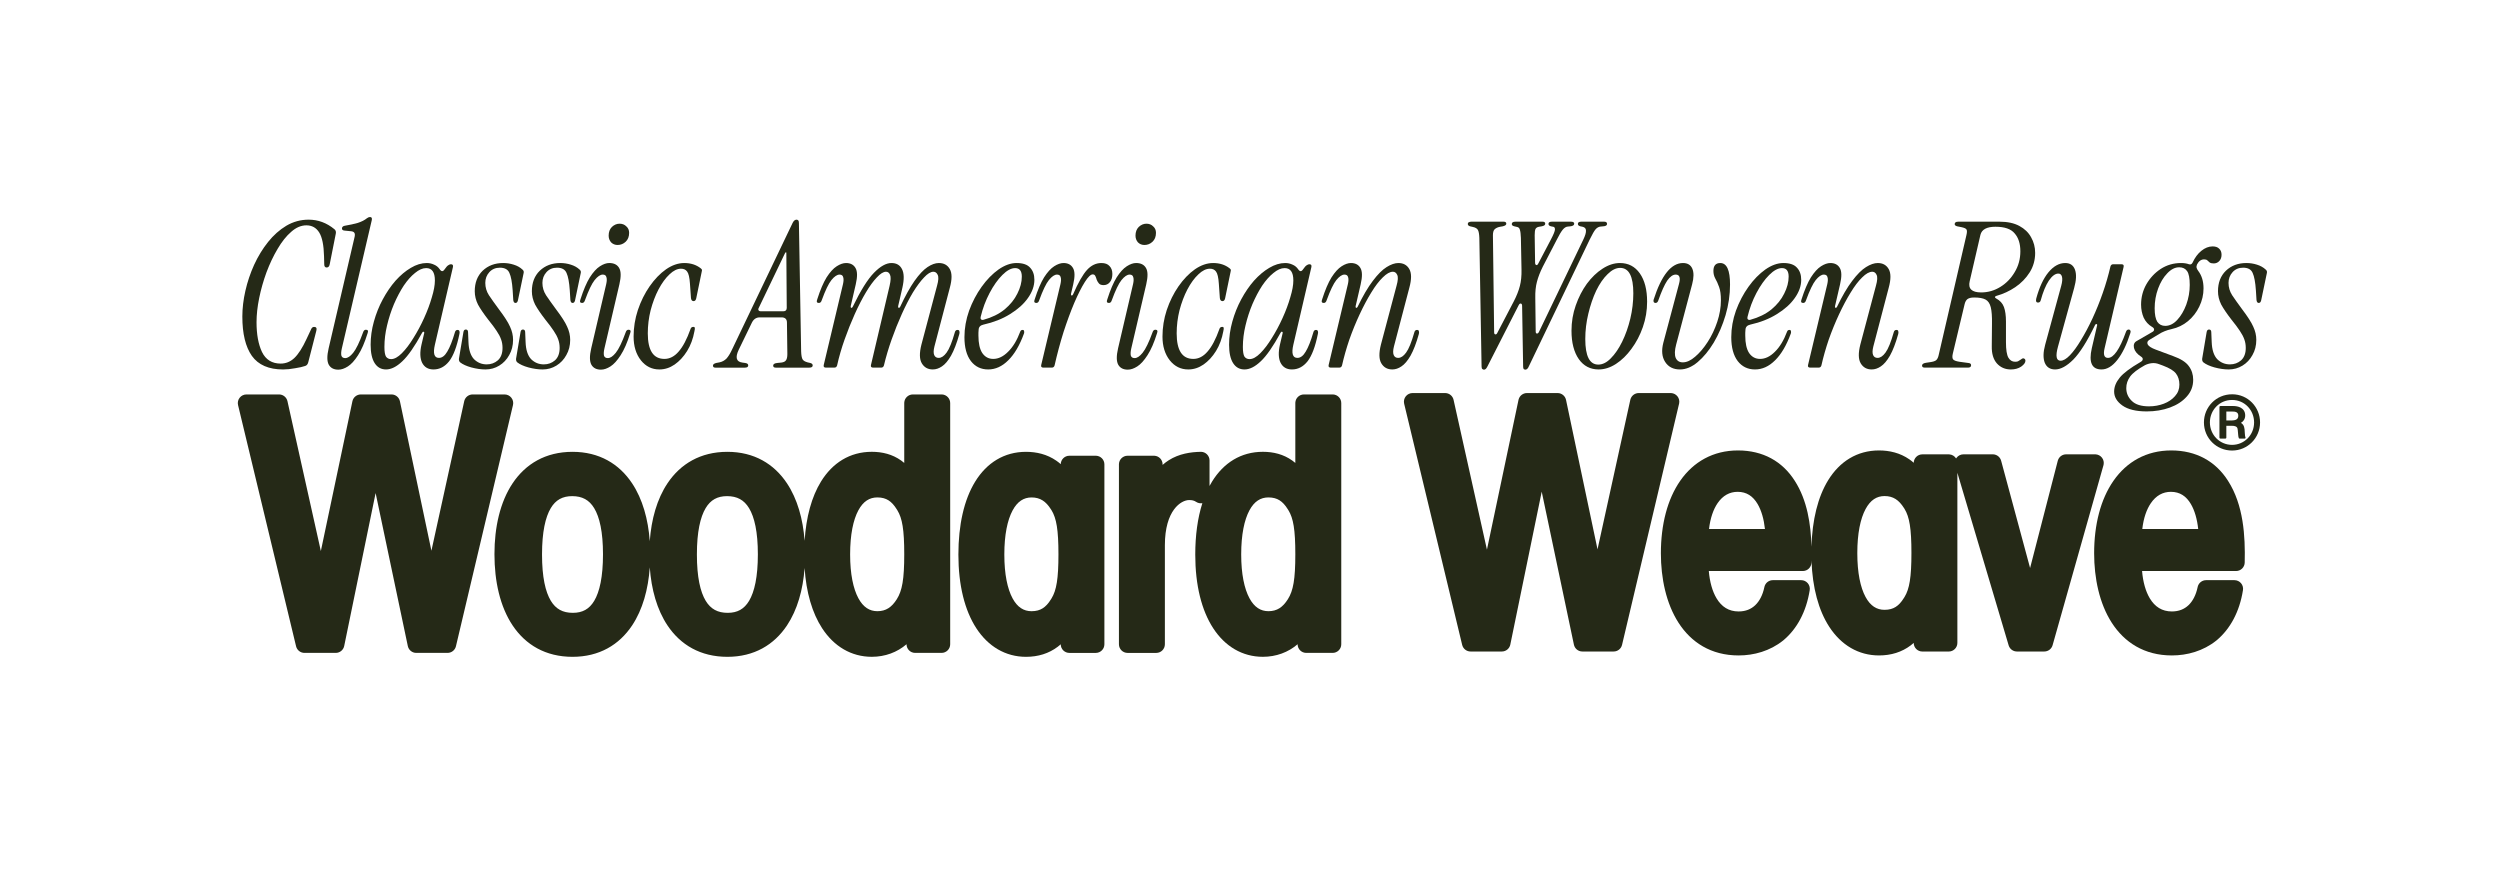
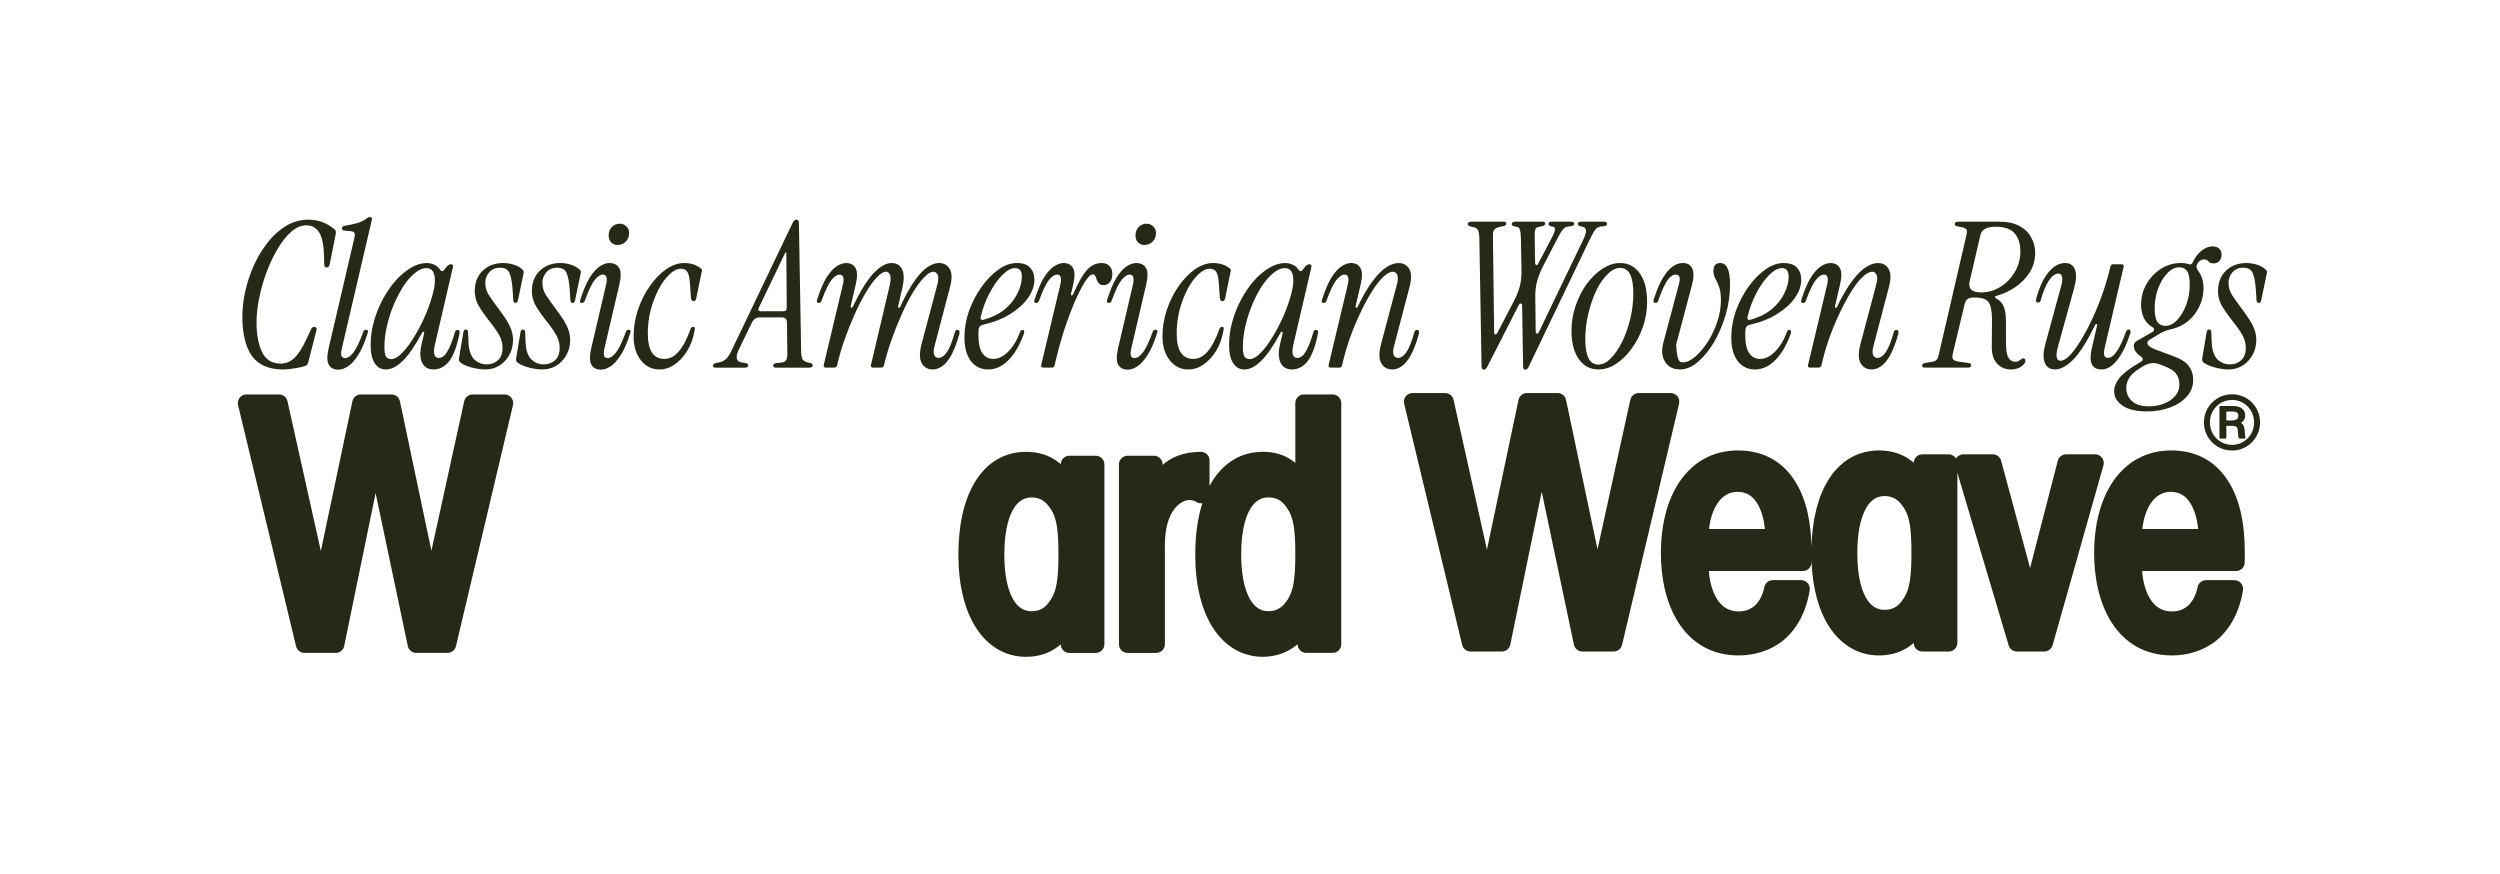
<svg xmlns="http://www.w3.org/2000/svg" fill="none" viewBox="0 0 1233 431" height="431" width="1233">
-   <path fill="#252917" d="M464.596 194.543C466.845 194.657 468.633 196.517 468.633 198.794V317.75C468.633 320.101 466.727 322.007 464.376 322.007H451.356C449.005 322.007 447.099 320.101 447.099 317.75V317.734C442.495 321.715 436.523 323.936 429.976 323.936C419.827 323.936 411.291 318.78 405.472 309.846C400.595 302.36 397.616 292.256 396.832 280.14C396.036 290.863 393.273 300.768 388.127 308.488C381.78 318.007 371.954 323.946 358.744 323.946C345.466 323.946 335.598 318.017 329.226 308.493C324.011 300.699 321.24 290.678 320.473 279.838C319.706 290.677 316.94 300.696 311.745 308.488C305.398 318.007 295.572 323.946 282.362 323.946C269.084 323.946 259.215 318.017 252.843 308.493C246.608 299.174 243.866 286.672 243.866 273.394V273.233C243.866 260.107 246.611 247.648 252.843 238.333C259.209 228.82 269.072 222.841 282.362 222.841C295.584 222.841 305.407 228.831 311.747 238.364C316.928 246.155 319.695 256.149 320.468 266.918C321.23 256.154 324.003 246.139 329.226 238.333C335.591 228.82 345.455 222.841 358.744 222.841C371.966 222.841 381.79 228.831 388.13 238.364C393.278 246.106 396.042 256.024 396.835 266.716C397.578 255.045 400.274 245.022 404.933 237.471C410.586 228.307 419.147 222.83 429.976 222.83C435.152 222.83 440.134 224.041 444.468 227.141C444.985 227.51 445.486 227.903 445.974 228.319V198.794L445.979 198.576C446.093 196.327 447.953 194.538 450.23 194.538H464.376L464.596 194.543ZM282.201 244.696C277.453 244.696 274.085 246.53 271.647 250.602C269 255.026 267.329 262.343 267.329 273.394V273.554C267.329 284.608 269.001 291.911 271.676 296.325C274.133 300.38 277.571 302.251 282.523 302.251C287.269 302.251 290.634 300.42 293.073 296.331C295.723 291.886 297.396 284.529 297.396 273.394C297.396 262.339 295.723 255.037 293.048 250.623C290.591 246.567 287.154 244.696 282.201 244.696ZM358.583 244.696C353.835 244.696 350.468 246.53 348.03 250.602C345.382 255.026 343.711 262.343 343.711 273.394V273.554C343.711 284.608 345.383 291.911 348.058 296.325C350.516 300.38 353.953 302.251 358.906 302.251C363.652 302.251 367.017 300.42 369.456 296.331C372.106 291.886 373.778 284.529 373.778 273.394C373.778 262.34 372.106 255.037 369.431 250.623C366.974 246.567 363.536 244.696 358.583 244.696ZM432.709 245.329C428.877 245.329 425.746 247.228 423.336 251.709C420.814 256.398 419.283 263.675 419.283 273.383V273.544C419.283 283.081 420.811 290.322 423.336 295.017C425.756 299.517 428.896 301.437 432.709 301.437C436.974 301.437 439.79 299.494 442.294 295.54L442.299 295.532C444.948 291.369 445.974 285.762 445.974 273.383C445.974 261.2 445.001 255.609 442.571 251.661L442.331 251.285C442.307 251.248 442.284 251.211 442.261 251.173C440.971 249.069 439.628 247.652 438.185 246.749C436.782 245.871 435.049 245.329 432.709 245.329Z" clip-rule="evenodd" fill-rule="evenodd" />
  <path fill="#252917" d="M506.03 222.841C511.187 222.841 516.435 224.042 521.024 227.242C521.761 227.757 522.472 228.317 523.156 228.922C523.211 226.62 525.094 224.769 527.41 224.769H540.43L540.65 224.775C542.899 224.889 544.687 226.748 544.687 229.026V317.761C544.687 320.112 542.781 322.018 540.43 322.018H527.41C525.062 322.017 523.158 320.116 523.154 317.769C522.685 318.185 522.202 318.584 521.703 318.962C517.302 322.3 511.99 323.946 506.03 323.946C495.881 323.946 487.346 318.79 481.526 309.856C475.789 301.049 472.678 288.62 472.678 273.554C472.678 258.954 475.443 246.468 480.987 237.481C486.641 228.317 495.202 222.841 506.03 222.841ZM508.763 245.339C504.953 245.339 501.815 247.256 499.393 251.774C496.867 256.489 495.337 263.772 495.337 273.394V273.554C495.337 283.177 496.867 290.413 499.387 295.082C501.797 299.545 504.929 301.447 508.763 301.448C511.103 301.448 512.836 300.906 514.24 300.027C515.682 299.124 517.026 297.708 518.316 295.603L518.625 295.115C521.054 291.16 522.028 285.427 522.028 273.394C522.028 261.36 521.054 255.627 518.625 251.672L518.386 251.295L518.348 251.236C515.844 247.282 513.028 245.339 508.763 245.339Z" clip-rule="evenodd" fill-rule="evenodd" />
  <path fill="#252917" d="M657.475 194.543C659.724 194.657 661.512 196.517 661.512 198.794V317.75C661.512 320.101 659.606 322.007 657.256 322.007H644.235C641.884 322.007 639.978 320.101 639.978 317.75V317.734C635.374 321.715 629.402 323.936 622.855 323.936C612.706 323.936 604.17 318.78 598.351 309.846C592.614 301.039 589.503 288.609 589.503 273.544C589.503 264.069 590.669 255.484 593.002 248.168C591.946 248.349 590.842 248.13 589.923 247.517C588.916 246.846 587.9 246.625 586.498 246.625C582.503 246.625 574.519 251.65 574.519 268.892V317.76C574.518 320.111 572.612 322.017 570.261 322.017H556.115C553.765 322.016 551.859 320.111 551.859 317.76V229.026L551.864 228.806C551.978 226.558 553.838 224.77 556.115 224.769H569.136L569.355 224.775C571.604 224.889 573.392 226.748 573.393 229.026C573.393 229.115 573.392 229.203 573.392 229.291C574.351 228.434 575.361 227.67 576.42 226.999C581.542 223.748 587.267 222.927 592.21 222.841L592.423 222.842C593.488 222.877 594.504 223.31 595.268 224.06C596.082 224.861 596.542 225.955 596.542 227.096V239.681C596.947 238.923 597.371 238.186 597.812 237.471C603.465 228.307 612.026 222.83 622.855 222.83C628.031 222.83 633.013 224.041 637.347 227.141C637.864 227.51 638.366 227.903 638.853 228.319V198.794L638.858 198.576C638.972 196.327 640.832 194.538 643.109 194.538H657.256L657.475 194.543ZM625.588 245.329C621.756 245.329 618.625 247.228 616.215 251.709C613.693 256.398 612.162 263.675 612.162 273.383V273.544C612.162 283.081 613.69 290.322 616.215 295.017C618.636 299.517 621.775 301.437 625.588 301.437C629.853 301.437 632.669 299.494 635.173 295.54L635.178 295.532C637.827 291.369 638.853 285.762 638.853 273.383C638.853 261.2 637.881 255.609 635.451 251.661L635.211 251.285C635.187 251.248 635.163 251.211 635.141 251.173C633.851 249.069 632.507 247.652 631.065 246.749C629.661 245.87 627.928 245.329 625.588 245.329Z" clip-rule="evenodd" fill-rule="evenodd" />
  <path fill="#252917" d="M926.721 222.158C931.878 222.158 937.125 223.36 941.714 226.56C942.451 227.074 943.163 227.635 943.846 228.24C943.902 225.937 945.784 224.087 948.1 224.087H961.121L961.34 224.093C962.782 224.166 964.033 224.957 964.747 226.115C964.815 226.003 964.888 225.893 964.967 225.787C965.771 224.711 967.035 224.077 968.379 224.077H982.846L983.025 224.08C984.873 224.157 986.47 225.424 986.956 227.223L1001.24 280.141L1014.89 227.269L1014.94 227.094C1015.48 225.309 1017.13 224.077 1019.01 224.077H1033.32L1033.57 224.083C1034.81 224.156 1035.96 224.768 1036.72 225.765C1037.47 226.762 1037.75 228.036 1037.48 229.249L1037.42 229.491L1012.34 318.225C1011.82 320.058 1010.15 321.324 1008.24 321.324H994.741C992.917 321.324 991.302 320.162 990.715 318.448L990.661 318.28L965.378 233.182V317.079C965.378 319.429 963.472 321.335 961.121 321.335H948.1C945.753 321.335 943.848 319.433 943.844 317.087C943.375 317.502 942.893 317.902 942.394 318.28C937.993 321.618 932.681 323.264 926.721 323.264C916.572 323.263 908.036 318.108 902.216 309.174C896.937 301.069 893.884 289.897 893.43 276.425C893.423 276.778 893.415 277.128 893.407 277.478C893.35 279.787 891.461 281.629 889.152 281.629H842.785C843.235 287.016 844.551 291.692 846.622 295.13C849.106 299.253 852.604 301.569 857.484 301.569C860.951 301.569 863.628 300.421 865.654 298.51C867.734 296.547 869.363 293.546 870.194 289.532L870.236 289.348C870.712 287.468 872.407 286.138 874.362 286.137H888.348C889.593 286.137 890.776 286.683 891.585 287.63C892.393 288.577 892.747 289.831 892.551 291.061C890.833 301.887 886.172 310.179 879.794 315.599L879.49 315.855L879.433 315.901C872.923 321.109 865.023 323.264 857.484 323.264C843.849 323.263 834.036 316.787 827.82 307.099C821.732 297.612 819.148 285.191 819.148 272.871C819.148 258.797 822.322 246.245 828.714 237.081C835.21 227.768 844.92 222.159 857.161 222.158C869.502 222.158 879.071 227.526 885.178 237.136C891.352 246.757 893.128 258.564 893.416 269.639C893.798 256.428 896.547 245.115 901.677 236.798C907.331 227.634 915.893 222.158 926.721 222.158ZM929.453 244.657C925.643 244.657 922.505 246.574 920.084 251.091C917.557 255.806 916.027 263.089 916.027 272.711V272.871C916.027 282.495 917.557 289.731 920.078 294.4C922.487 298.862 925.619 300.765 929.453 300.765C931.794 300.765 933.527 300.224 934.931 299.345C936.373 298.442 937.716 297.025 939.006 294.921L939.316 294.432C941.745 290.478 942.718 284.745 942.718 272.711C942.718 260.677 941.745 254.944 939.316 250.99L939.077 250.612C939.064 250.593 939.051 250.573 939.039 250.554C936.534 246.6 933.718 244.657 929.453 244.657ZM857.001 242.567C853.032 242.567 849.691 244.418 847.145 248.118C845.051 251.162 843.509 255.481 842.894 260.899H870.471C869.948 256.03 868.727 251.762 866.857 248.59C864.562 244.696 861.415 242.567 857.001 242.567Z" clip-rule="evenodd" fill-rule="evenodd" />
  <path fill="#252917" d="M1070.84 222.158C1083.19 222.158 1092.75 227.526 1098.86 237.136C1106.52 249.075 1107.41 264.381 1107.09 277.478C1107.03 279.787 1105.14 281.629 1102.83 281.629H1056.47C1056.92 287.016 1058.23 291.692 1060.3 295.13C1062.79 299.253 1066.29 301.569 1071.17 301.569C1074.63 301.569 1077.31 300.421 1079.34 298.51C1081.42 296.547 1083.05 293.546 1083.88 289.532L1083.92 289.348C1084.4 287.468 1086.09 286.138 1088.04 286.137H1102.03C1103.28 286.137 1104.46 286.683 1105.27 287.63C1106.08 288.577 1106.43 289.831 1106.23 291.061C1104.52 301.887 1099.85 310.179 1093.48 315.599L1093.17 315.855L1093.12 315.901C1086.61 321.109 1078.71 323.264 1071.17 323.264C1057.53 323.263 1047.72 316.787 1041.5 307.099C1035.41 297.612 1032.83 285.191 1032.83 272.871C1032.83 258.797 1036 246.245 1042.4 237.081C1048.89 227.768 1058.6 222.158 1070.84 222.158ZM1070.68 242.567C1066.71 242.567 1063.37 244.418 1060.83 248.118C1058.73 251.162 1057.19 255.481 1056.58 260.899H1084.15C1083.63 256.03 1082.41 251.762 1080.54 248.59C1078.25 244.696 1075.1 242.567 1070.68 242.567Z" clip-rule="evenodd" fill-rule="evenodd" />
  <path fill="#252917" d="M137.808 194.542C139.722 194.625 141.356 195.983 141.776 197.868L158.242 271.775L173.805 197.917L173.848 197.734C174.329 195.861 176.021 194.538 177.97 194.538H193.081L193.269 194.542C195.201 194.627 196.843 196.009 197.245 197.917L212.776 271.621L228.95 197.883L228.994 197.701C229.487 195.844 231.171 194.538 233.108 194.538H248.861C250.162 194.538 251.392 195.133 252.199 196.154C253.007 197.174 253.303 198.508 253.004 199.774L224.873 318.73C224.418 320.65 222.704 322.007 220.73 322.007H205.298C203.285 322.007 201.548 320.597 201.133 318.627L185.254 243.174L169.761 318.606C169.355 320.586 167.613 322.007 165.592 322.007H150.16C148.193 322.007 146.482 320.658 146.022 318.746L117.408 199.79C117.103 198.522 117.396 197.184 118.203 196.16C119.01 195.136 120.243 194.538 121.547 194.538H137.622L137.808 194.542Z" />
  <path fill="#252917" d="M712.928 193.86C714.843 193.943 716.477 195.301 716.897 197.186L733.362 271.092L748.925 197.234L748.968 197.052C749.449 195.179 751.141 193.856 753.091 193.855H768.201L768.389 193.86C770.321 193.944 771.964 195.327 772.366 197.234L787.896 270.939L804.07 197.2L804.114 197.018C804.607 195.161 806.292 193.856 808.228 193.855H823.982L824.224 193.862C825.435 193.931 826.563 194.515 827.32 195.471C828.077 196.428 828.385 197.66 828.174 198.853L828.124 199.091L799.993 318.047C799.539 319.968 797.824 321.324 795.85 321.324H780.419C778.406 321.324 776.668 319.914 776.253 317.945L760.375 242.492L744.882 317.924C744.476 319.903 742.733 321.324 740.713 321.324H725.281C723.314 321.324 721.603 319.976 721.142 318.063L692.528 199.108C692.223 197.84 692.516 196.502 693.323 195.477C694.13 194.453 695.363 193.856 696.667 193.855H712.742L712.928 193.86Z" />
  <path fill="#252917" d="M1101.45 200.25C1102.5 200.25 1103.95 200.42 1105.14 201.08C1106.37 201.757 1107.33 202.948 1107.33 204.894C1107.33 205.737 1107.12 206.546 1106.64 207.257C1106.3 207.756 1105.84 208.192 1105.23 208.556C1105.66 208.807 1106.02 209.125 1106.3 209.534C1106.69 210.103 1106.91 210.812 1107.01 211.677L1107.04 212.057L1107.04 212.061L1107.15 213.767C1107.24 215.063 1107.28 215.274 1107.47 215.708C1107.52 215.842 1107.51 215.997 1107.43 216.118C1107.35 216.239 1107.21 216.312 1107.07 216.312H1104.58C1104.44 216.312 1104.3 216.244 1104.22 216.133L1104.19 216.083C1104.1 215.905 1104.04 215.665 1103.99 215.427C1103.95 215.177 1103.91 214.88 1103.88 214.558C1103.81 213.922 1103.75 213.127 1103.69 212.373L1103.66 212.105C1103.61 211.515 1103.51 211.056 1103.2 210.712C1102.86 210.332 1102.16 209.996 1100.61 209.996H1098.03V215.877C1098.03 216.117 1097.83 216.312 1097.59 216.312H1095.07C1094.83 216.312 1094.63 216.117 1094.63 215.877V200.685C1094.63 200.445 1094.83 200.25 1095.07 200.25H1101.45ZM1098.03 207.372H1100.73C1101.23 207.335 1102.03 207.324 1102.73 207.022C1103.07 206.875 1103.36 206.665 1103.57 206.364C1103.78 206.066 1103.93 205.644 1103.93 205.035C1103.93 204.484 1103.8 204.107 1103.62 203.84C1103.44 203.573 1103.18 203.385 1102.88 203.254C1102.26 202.985 1101.52 202.979 1101.03 202.979H1098.03V207.372Z" clip-rule="evenodd" fill-rule="evenodd" />
  <path fill="#252917" d="M1100.93 194.461C1108.65 194.461 1114.66 200.769 1114.66 208.333C1114.66 216.082 1108.46 222.206 1100.86 222.206C1093.14 222.206 1086.98 216.083 1086.98 208.333C1086.98 200.839 1092.92 194.461 1100.89 194.461H1100.93ZM1100.82 197.26C1094.62 197.26 1089.92 202.28 1089.92 208.333C1089.92 214.518 1094.79 219.407 1100.86 219.407C1106.86 219.407 1111.72 214.589 1111.72 208.333C1111.72 202.312 1107.09 197.26 1100.86 197.26H1100.82Z" clip-rule="evenodd" fill-rule="evenodd" />
  <path fill="#252917" d="M1099.21 182.213C1097.01 182.213 1094.68 181.88 1092.21 181.214C1089.81 180.547 1087.98 179.714 1086.71 178.714C1086.25 178.314 1086.05 177.714 1086.11 176.914L1088.31 163.817C1088.45 162.951 1088.85 162.518 1089.51 162.518C1090.25 162.518 1090.61 162.984 1090.61 163.917L1090.81 168.716C1090.95 172.515 1091.85 175.315 1093.51 177.114C1095.24 178.847 1097.34 179.714 1099.81 179.714C1101.94 179.714 1103.78 179.047 1105.31 177.714C1106.84 176.315 1107.61 174.282 1107.61 171.616C1107.61 170.083 1107.38 168.683 1106.91 167.417C1106.44 166.083 1105.71 164.684 1104.71 163.217C1103.71 161.684 1102.34 159.851 1100.61 157.719C1098.34 154.786 1096.64 152.286 1095.51 150.22C1094.44 148.087 1093.91 145.888 1093.91 143.622C1093.91 139.423 1095.21 136.057 1097.81 133.524C1100.48 130.991 1103.84 129.725 1107.91 129.725C1109.71 129.725 1111.44 129.991 1113.11 130.524C1114.84 131.058 1116.27 131.857 1117.41 132.924C1118.01 133.39 1118.21 133.99 1118.01 134.724L1115.21 148.121C1115.01 148.987 1114.61 149.42 1114.01 149.42C1113.41 149.42 1113.04 148.954 1112.91 148.021L1112.61 143.222C1112.34 139.223 1111.81 136.357 1111.01 134.624C1110.27 132.891 1108.71 132.024 1106.31 132.024C1104.18 132.024 1102.44 132.757 1101.11 134.224C1099.78 135.69 1099.11 137.456 1099.11 139.523C1099.11 141.722 1099.71 143.755 1100.91 145.621C1102.11 147.421 1103.74 149.72 1105.81 152.52C1108.54 156.119 1110.37 158.985 1111.31 161.118C1112.31 163.251 1112.81 165.417 1112.81 167.616C1112.81 170.416 1112.17 172.915 1110.91 175.115C1109.71 177.314 1108.08 179.047 1106.01 180.314C1103.94 181.58 1101.68 182.213 1099.21 182.213Z" />
  <path fill="#252917" d="M1058.78 202.91C1053.52 202.91 1049.52 201.943 1046.78 200.011C1044.05 198.078 1042.69 195.778 1042.69 193.112C1042.69 190.779 1043.62 188.48 1045.48 186.213C1047.28 184.014 1050.65 181.481 1055.58 178.615C1056.32 178.215 1056.72 177.782 1056.78 177.315C1056.92 176.782 1056.62 176.282 1055.88 175.816C1054.02 174.616 1052.88 173.216 1052.48 171.617C1052.15 170.017 1052.58 168.884 1053.78 168.217L1061.38 163.818C1062.05 163.485 1062.38 163.085 1062.38 162.619C1062.45 162.085 1062.11 161.619 1061.38 161.219C1059.58 160.152 1058.22 158.653 1057.28 156.72C1056.42 154.72 1055.98 152.554 1055.98 150.221C1055.98 146.622 1056.85 143.289 1058.58 140.223C1060.38 137.091 1062.75 134.558 1065.68 132.625C1068.68 130.692 1072.01 129.726 1075.68 129.726C1077.21 129.726 1078.51 129.926 1079.58 130.325C1080.38 130.592 1080.98 130.325 1081.38 129.526C1082.51 127.059 1083.94 125.127 1085.68 123.727C1087.48 122.261 1089.34 121.527 1091.28 121.527C1092.67 121.527 1093.74 121.894 1094.47 122.627C1095.27 123.36 1095.67 124.36 1095.67 125.626C1095.67 126.893 1095.31 127.926 1094.57 128.726C1093.84 129.526 1092.91 129.926 1091.78 129.926C1090.91 129.926 1090.24 129.759 1089.78 129.426C1089.38 129.092 1089.01 128.759 1088.68 128.426C1088.34 128.093 1087.81 127.926 1087.08 127.926C1085.61 127.926 1084.44 128.759 1083.58 130.425C1083.31 131.025 1083.24 131.592 1083.38 132.125C1083.51 132.592 1083.78 133.092 1084.18 133.625C1085.91 135.891 1086.78 138.757 1086.78 142.223C1086.78 145.356 1086.08 148.355 1084.68 151.221C1083.34 154.02 1081.48 156.42 1079.08 158.419C1076.74 160.352 1074.05 161.652 1070.98 162.319C1069.78 162.585 1068.68 162.918 1067.68 163.318C1066.75 163.652 1065.55 164.285 1064.08 165.218L1060.08 167.617C1059.08 168.217 1058.82 168.984 1059.28 169.917C1059.75 170.783 1061.05 171.617 1063.18 172.416L1071.78 175.616C1075.51 176.949 1078.08 178.582 1079.48 180.515C1080.94 182.448 1081.68 184.714 1081.68 187.313C1081.68 190.513 1080.61 193.279 1078.48 195.611C1076.41 197.944 1073.65 199.744 1070.18 201.01C1066.71 202.277 1062.91 202.91 1058.78 202.91ZM1062.68 152.021C1062.68 155.087 1063.11 157.32 1063.98 158.719C1064.91 160.052 1066.21 160.719 1067.88 160.719C1070.01 160.719 1071.98 159.752 1073.78 157.82C1075.65 155.82 1077.14 153.287 1078.28 150.221C1079.41 147.089 1079.98 143.856 1079.98 140.523C1079.98 137.191 1079.54 134.924 1078.68 133.725C1077.81 132.458 1076.51 131.825 1074.78 131.825C1072.71 131.825 1070.75 132.825 1068.88 134.824C1067.01 136.757 1065.51 139.257 1064.38 142.323C1063.25 145.389 1062.68 148.622 1062.68 152.021ZM1059.88 200.41C1062.48 200.41 1064.91 199.977 1067.18 199.111C1069.45 198.244 1071.28 197.011 1072.68 195.411C1074.15 193.812 1074.88 191.912 1074.88 189.713C1074.88 187.513 1074.31 185.68 1073.18 184.214C1072.11 182.814 1069.98 181.514 1066.78 180.315L1064.88 179.615C1063.68 179.148 1062.48 178.982 1061.28 179.115C1060.08 179.248 1058.95 179.582 1057.88 180.115C1054.28 182.114 1051.85 183.981 1050.58 185.714C1049.32 187.447 1048.68 189.346 1048.68 191.412C1048.68 193.878 1049.58 195.978 1051.38 197.711C1053.18 199.511 1056.02 200.41 1059.88 200.41Z" />
  <path fill="#252917" d="M1013.58 182.213C1011.11 182.213 1009.41 181.114 1008.48 178.914C1007.61 176.648 1007.68 173.682 1008.68 170.016L1016.58 141.022C1017.11 139.089 1017.24 137.59 1016.98 136.523C1016.71 135.457 1016.11 134.923 1015.18 134.923C1013.65 134.923 1012.08 136.09 1010.48 138.423C1008.95 140.756 1007.61 143.988 1006.48 148.121C1006.28 148.854 1005.85 149.22 1005.18 149.22C1004.25 149.22 1003.95 148.554 1004.28 147.221C1005.81 141.622 1007.81 137.323 1010.28 134.324C1012.81 131.258 1015.58 129.725 1018.58 129.725C1020.98 129.725 1022.58 130.824 1023.38 133.024C1024.18 135.223 1024.04 138.223 1022.98 142.022L1014.98 171.016C1013.71 175.615 1014.15 177.914 1016.28 177.914C1017.61 177.914 1019.14 177.014 1020.88 175.215C1022.61 173.415 1024.41 170.949 1026.28 167.816C1028.21 164.684 1030.11 161.118 1031.98 157.119C1033.84 153.12 1035.54 148.92 1037.07 144.521C1038.61 140.122 1039.87 135.757 1040.87 131.424C1041.07 130.691 1041.54 130.324 1042.27 130.324H1046.27C1047.21 130.324 1047.57 130.758 1047.37 131.624L1037.97 171.816C1037.24 174.948 1037.81 176.515 1039.67 176.515C1042.47 176.515 1045.41 172.282 1048.47 163.817C1048.74 162.951 1049.2 162.518 1049.87 162.518C1050.27 162.518 1050.54 162.684 1050.67 163.017C1050.87 163.351 1050.87 163.784 1050.67 164.317C1048.87 169.983 1046.74 174.382 1044.27 177.514C1041.81 180.647 1039.21 182.213 1036.47 182.213C1031.68 182.213 1030.08 178.714 1031.68 171.716L1034.27 160.618C1034.41 160.151 1034.31 159.885 1033.97 159.818C1033.71 159.752 1033.47 159.918 1033.27 160.318C1029.41 168.316 1025.84 173.982 1022.58 177.314C1019.31 180.58 1016.31 182.213 1013.58 182.213Z" />
  <path fill="#252917" d="M991.742 182.216C988.942 182.216 986.643 181.217 984.843 179.217C983.11 177.217 982.277 174.418 982.344 170.819L982.444 159.721C982.51 156.122 982.31 153.389 981.844 151.523C981.377 149.657 980.511 148.39 979.244 147.724C977.978 147.057 976.112 146.724 973.646 146.724C972.179 146.724 971.08 146.991 970.346 147.524C969.68 148.057 969.213 148.89 968.947 150.023L963.148 174.318C962.815 175.718 962.848 176.684 963.248 177.217C963.648 177.751 964.681 178.151 966.347 178.417L970.746 179.017C971.679 179.084 972.146 179.45 972.146 180.117C972.146 180.917 971.613 181.317 970.546 181.317H949.351C948.418 181.317 947.951 180.983 947.951 180.317C947.951 179.584 948.618 179.117 949.951 178.917L951.95 178.617C953.417 178.417 954.417 178.084 954.95 177.617C955.55 177.084 955.983 176.118 956.249 174.718L969.846 115.931C970.18 114.531 970.18 113.598 969.846 113.131C969.513 112.665 968.68 112.298 967.347 112.031L965.347 111.632C964.481 111.432 964.048 111.065 964.048 110.532C964.048 109.732 964.648 109.332 965.847 109.332H986.143C990.076 109.332 993.341 110.032 995.941 111.432C998.54 112.831 1000.47 114.698 1001.74 117.03C1003.07 119.363 1003.74 121.929 1003.74 124.729C1003.74 128.261 1002.84 131.461 1001.04 134.327C999.24 137.193 996.874 139.626 993.941 141.625C991.075 143.558 987.976 144.991 984.643 145.924C984.243 145.991 984.01 146.191 983.943 146.524C983.943 146.791 984.143 147.024 984.543 147.224C986.41 148.224 987.676 149.623 988.343 151.423C989.009 153.223 989.342 155.622 989.342 158.621V168.819C989.342 172.485 989.742 175.018 990.542 176.418C991.342 177.751 992.442 178.417 993.841 178.417C994.375 178.417 994.841 178.351 995.241 178.217C995.641 178.017 996.174 177.684 996.841 177.217C997.374 176.751 997.84 176.618 998.24 176.818C998.707 177.018 998.94 177.384 998.94 177.917C998.94 178.85 998.24 179.817 996.841 180.817C995.441 181.75 993.741 182.216 991.742 182.216ZM977.145 144.225C980.478 144.225 983.61 143.325 986.543 141.525C989.476 139.726 991.842 137.293 993.641 134.227C995.508 131.161 996.441 127.728 996.441 123.929C996.441 120.196 995.508 117.264 993.641 115.131C991.842 112.931 988.676 111.831 984.143 111.831C979.878 111.831 977.412 113.165 976.745 115.831L971.446 138.726C970.58 142.392 972.479 144.225 977.145 144.225Z" />
  <path fill="#252917" d="M891.724 180.014L901.222 140.122C901.555 138.656 901.588 137.523 901.322 136.723C901.122 135.857 900.522 135.423 899.522 135.423C898.322 135.423 896.989 136.323 895.523 138.123C894.123 139.856 892.524 143.188 890.724 148.121C890.457 148.987 889.991 149.42 889.324 149.42C888.325 149.42 888.058 148.821 888.524 147.621C889.991 143.022 891.524 139.423 893.123 136.823C894.79 134.224 896.456 132.391 898.122 131.324C899.789 130.258 901.322 129.725 902.721 129.725C904.921 129.725 906.487 130.558 907.42 132.224C908.354 133.824 908.387 136.49 907.52 140.222L905.021 151.02C904.954 151.487 905.054 151.753 905.321 151.82C905.587 151.887 905.821 151.72 906.021 151.32C908.62 145.921 911.12 141.655 913.519 138.523C915.919 135.323 918.185 133.057 920.318 131.724C922.451 130.391 924.383 129.725 926.116 129.725C928.583 129.725 930.382 130.724 931.515 132.724C932.648 134.724 932.648 137.79 931.515 141.922L923.917 170.916C923.45 172.782 923.417 174.182 923.817 175.115C924.217 176.048 924.95 176.515 926.016 176.515C927.349 176.515 928.649 175.648 929.916 173.915C931.249 172.116 932.615 168.75 934.015 163.817C934.215 163.084 934.648 162.718 935.314 162.718C935.848 162.718 936.148 162.917 936.214 163.317C936.347 163.717 936.347 164.184 936.214 164.717C934.948 169.249 933.581 172.815 932.115 175.415C930.649 177.948 929.149 179.714 927.616 180.714C926.15 181.713 924.65 182.213 923.117 182.213C920.718 182.213 918.918 181.214 917.718 179.214C916.518 177.214 916.452 174.115 917.518 169.916L925.217 140.922C925.95 138.323 926.05 136.523 925.517 135.523C925.05 134.524 924.35 134.024 923.417 134.024C921.951 134.024 920.284 134.957 918.418 136.823C916.552 138.623 914.652 141.122 912.719 144.321C910.786 147.454 908.887 151.02 907.02 155.019C905.154 159.018 903.455 163.184 901.922 167.517C900.455 171.849 899.255 176.081 898.322 180.214C898.122 180.947 897.656 181.314 896.923 181.314H892.824C891.89 181.314 891.524 180.88 891.724 180.014Z" />
  <path fill="#252917" d="M865.563 182.213C862.03 182.213 859.197 180.847 857.065 178.114C854.932 175.315 853.865 171.382 853.865 166.317C853.865 161.918 854.632 157.552 856.165 153.22C857.764 148.887 859.831 144.955 862.363 141.422C864.896 137.89 867.662 135.057 870.662 132.924C873.728 130.791 876.694 129.725 879.56 129.725C882.692 129.725 884.925 130.491 886.258 132.024C887.658 133.49 888.358 135.49 888.358 138.023C888.358 141.022 887.291 144.022 885.158 147.021C883.092 149.954 880.16 152.586 876.36 154.919C872.628 157.252 868.229 158.985 863.163 160.118C861.697 160.451 860.93 161.285 860.864 162.618C860.797 163.084 860.764 163.584 860.764 164.117C860.764 164.584 860.764 165.05 860.764 165.517C860.764 169.316 861.397 172.182 862.663 174.115C863.996 176.048 865.796 177.014 868.062 177.014C870.595 177.014 873.028 175.848 875.361 173.515C877.76 171.182 879.76 167.883 881.359 163.617C881.559 163.017 881.959 162.718 882.559 162.718C882.959 162.718 883.192 162.884 883.259 163.217C883.392 163.551 883.392 163.951 883.259 164.417C881.126 170.283 878.527 174.715 875.461 177.714C872.461 180.714 869.162 182.213 865.563 182.213ZM861.864 156.319C861.73 156.785 861.797 157.185 862.063 157.519C862.397 157.785 862.797 157.852 863.263 157.719C867.396 156.586 870.862 154.886 873.661 152.62C876.46 150.287 878.56 147.687 879.96 144.821C881.426 141.955 882.159 139.156 882.159 136.423C882.159 133.624 881.059 132.224 878.86 132.224C876.927 132.224 874.827 133.357 872.561 135.623C870.295 137.89 868.195 140.856 866.263 144.521C864.33 148.187 862.863 152.12 861.864 156.319Z" />
-   <path fill="#252917" d="M828.558 182.213C825.292 182.213 822.859 180.98 821.259 178.514C819.66 176.048 819.36 172.882 820.359 169.016L828.058 140.122C828.924 136.99 828.391 135.423 826.458 135.423C825.058 135.423 823.659 136.423 822.259 138.423C820.926 140.422 819.46 143.688 817.86 148.221C817.593 149.02 817.127 149.42 816.46 149.42C816.127 149.42 815.86 149.287 815.66 149.02C815.46 148.687 815.427 148.287 815.56 147.821C819.426 135.757 824.259 129.725 830.057 129.725C832.324 129.725 833.857 130.658 834.656 132.524C835.456 134.39 835.423 136.956 834.556 140.222L826.658 170.016C825.925 172.815 825.858 174.982 826.458 176.515C827.125 177.981 828.291 178.714 829.957 178.714C831.89 178.714 833.923 177.781 836.056 175.915C838.256 174.048 840.322 171.616 842.255 168.616C844.188 165.617 845.754 162.318 846.954 158.718C848.153 155.119 848.753 151.587 848.753 148.121C848.753 145.321 848.453 143.122 847.854 141.522C847.254 139.856 846.62 138.456 845.954 137.323C845.354 136.19 845.054 134.957 845.054 133.624C845.054 131.024 846.187 129.725 848.453 129.725C851.653 129.725 853.252 133.257 853.252 140.322C853.252 145.388 852.519 150.42 851.053 155.419C849.586 160.351 847.654 164.85 845.254 168.916C842.855 172.915 840.188 176.148 837.256 178.614C834.39 181.014 831.49 182.213 828.558 182.213Z" />
+   <path fill="#252917" d="M828.558 182.213C825.292 182.213 822.859 180.98 821.259 178.514C819.66 176.048 819.36 172.882 820.359 169.016L828.058 140.122C828.924 136.99 828.391 135.423 826.458 135.423C825.058 135.423 823.659 136.423 822.259 138.423C820.926 140.422 819.46 143.688 817.86 148.221C817.593 149.02 817.127 149.42 816.46 149.42C816.127 149.42 815.86 149.287 815.66 149.02C815.46 148.687 815.427 148.287 815.56 147.821C819.426 135.757 824.259 129.725 830.057 129.725C832.324 129.725 833.857 130.658 834.656 132.524C835.456 134.39 835.423 136.956 834.556 140.222L826.658 170.016C827.125 177.981 828.291 178.714 829.957 178.714C831.89 178.714 833.923 177.781 836.056 175.915C838.256 174.048 840.322 171.616 842.255 168.616C844.188 165.617 845.754 162.318 846.954 158.718C848.153 155.119 848.753 151.587 848.753 148.121C848.753 145.321 848.453 143.122 847.854 141.522C847.254 139.856 846.62 138.456 845.954 137.323C845.354 136.19 845.054 134.957 845.054 133.624C845.054 131.024 846.187 129.725 848.453 129.725C851.653 129.725 853.252 133.257 853.252 140.322C853.252 145.388 852.519 150.42 851.053 155.419C849.586 160.351 847.654 164.85 845.254 168.916C842.855 172.915 840.188 176.148 837.256 178.614C834.39 181.014 831.49 182.213 828.558 182.213Z" />
  <path fill="#252917" d="M788.46 182.213C784.327 182.213 781.061 180.514 778.662 177.114C776.262 173.649 775.062 168.983 775.062 163.117C775.062 158.785 775.762 154.619 777.162 150.62C778.562 146.621 780.395 143.055 782.661 139.922C784.994 136.79 787.56 134.324 790.359 132.524C793.225 130.658 796.091 129.725 798.957 129.725C803.09 129.725 806.356 131.424 808.755 134.824C811.155 138.223 812.354 142.888 812.354 148.821C812.354 153.153 811.655 157.319 810.255 161.318C808.855 165.317 806.989 168.883 804.656 172.016C802.39 175.148 799.824 177.648 796.958 179.514C794.158 181.314 791.326 182.213 788.46 182.213ZM788.26 179.814C790.393 179.814 792.459 178.781 794.458 176.715C796.525 174.648 798.391 171.916 800.057 168.516C801.723 165.117 803.056 161.351 804.056 157.219C805.056 153.02 805.556 148.821 805.556 144.621C805.556 136.29 803.39 132.124 799.057 132.124C796.991 132.124 794.925 133.157 792.859 135.223C790.792 137.223 788.926 139.922 787.26 143.322C785.66 146.721 784.36 150.52 783.361 154.719C782.361 158.852 781.861 163.017 781.861 167.217C781.861 175.615 783.994 179.814 788.26 179.814Z" />
  <path fill="#252917" d="M752.307 182.316C752.04 182.316 751.774 182.216 751.507 182.016C751.307 181.816 751.207 181.383 751.207 180.717L750.707 150.923C750.707 150.19 750.507 149.79 750.107 149.723C749.708 149.59 749.341 149.857 749.008 150.523L733.611 180.717C733.278 181.383 732.978 181.816 732.711 182.016C732.445 182.216 732.178 182.316 731.911 182.316C731.645 182.316 731.378 182.216 731.112 182.016C730.845 181.816 730.712 181.383 730.712 180.717L729.612 117.33C729.545 115.464 729.312 114.164 728.912 113.431C728.512 112.698 727.679 112.198 726.413 111.931L725.113 111.632C724.313 111.432 723.913 111.032 723.913 110.432C723.913 110.032 724.08 109.765 724.413 109.632C724.746 109.432 725.146 109.332 725.613 109.332H741.609C742.476 109.332 742.909 109.665 742.909 110.332C742.909 110.932 742.309 111.365 741.109 111.632L739.91 111.831C738.777 112.031 737.877 112.431 737.21 113.031C736.61 113.564 736.31 114.564 736.31 116.031L736.91 163.92C736.91 164.52 737.11 164.853 737.51 164.92C737.91 164.987 738.243 164.72 738.51 164.12L746.708 148.424C748.041 145.824 749.008 143.358 749.608 141.025C750.207 138.692 750.474 136.026 750.407 133.027L750.107 117.33C750.041 115.464 749.874 114.131 749.608 113.331C749.408 112.531 748.941 112.065 748.208 111.931L746.908 111.632C746.042 111.432 745.608 111.065 745.608 110.532C745.608 109.732 746.208 109.332 747.408 109.332H760.805C761.672 109.332 762.105 109.665 762.105 110.332C762.105 110.998 761.505 111.432 760.305 111.632L759.106 111.831C758.239 111.965 757.639 112.331 757.306 112.931C757.039 113.531 756.906 114.564 756.906 116.031L757.106 129.528C757.106 130.194 757.306 130.594 757.706 130.727C758.106 130.794 758.439 130.527 758.706 129.928L764.904 118.13C766.237 115.597 766.904 113.931 766.904 113.131C766.904 112.331 766.604 111.898 766.004 111.831L765.004 111.632C764.138 111.432 763.705 111.032 763.705 110.432C763.705 109.699 764.271 109.332 765.404 109.332H774.802C775.869 109.332 776.402 109.665 776.402 110.332C776.402 111.065 775.735 111.498 774.402 111.632L773.302 111.732C772.369 111.798 771.503 112.331 770.703 113.331C769.903 114.331 768.937 115.964 767.804 118.23L760.905 131.527C759.572 134.193 758.606 136.693 758.006 139.026C757.406 141.292 757.139 143.925 757.206 146.924L757.406 163.52C757.406 164.12 757.606 164.454 758.006 164.52C758.406 164.52 758.739 164.254 759.006 163.72L780.901 118.13C781.834 116.197 782.267 114.731 782.201 113.731C782.201 112.731 781.634 112.098 780.501 111.831L779.501 111.632C778.635 111.432 778.201 111.032 778.201 110.432C778.201 109.699 778.768 109.332 779.901 109.332H791.199C792.132 109.332 792.598 109.699 792.598 110.432C792.598 111.165 791.932 111.565 790.599 111.632L789.499 111.732C788.566 111.798 787.733 112.231 787 113.031C786.333 113.764 785.333 115.497 784 118.23L754.007 180.717C753.74 181.383 753.44 181.816 753.107 182.016C752.84 182.216 752.574 182.316 752.307 182.316Z" />
  <path fill="#252917" d="M655.288 180.014L664.786 140.122C665.119 138.656 665.153 137.523 664.886 136.723C664.686 135.857 664.086 135.423 663.087 135.423C661.887 135.423 660.554 136.323 659.087 138.123C657.688 139.856 656.088 143.188 654.288 148.121C654.022 148.987 653.555 149.42 652.889 149.42C651.889 149.42 651.622 148.821 652.089 147.621C653.555 143.022 655.088 139.423 656.688 136.823C658.354 134.224 660.021 132.391 661.687 131.324C663.353 130.258 664.886 129.725 666.286 129.725C668.485 129.725 670.052 130.558 670.985 132.224C671.918 133.824 671.951 136.49 671.085 140.222L668.585 151.02C668.519 151.487 668.619 151.753 668.885 151.82C669.152 151.887 669.385 151.72 669.585 151.32C672.185 145.921 674.684 141.655 677.084 138.523C679.483 135.323 681.749 133.057 683.882 131.724C686.015 130.391 687.948 129.725 689.681 129.725C692.147 129.725 693.947 130.724 695.08 132.724C696.213 134.724 696.213 137.79 695.08 141.922L687.481 170.916C687.015 172.782 686.981 174.182 687.381 175.115C687.781 176.048 688.514 176.515 689.581 176.515C690.914 176.515 692.214 175.648 693.48 173.915C694.813 172.116 696.179 168.75 697.579 163.817C697.779 163.084 698.212 162.718 698.879 162.718C699.412 162.718 699.712 162.917 699.779 163.317C699.912 163.717 699.912 164.184 699.779 164.717C698.512 169.249 697.146 172.815 695.68 175.415C694.213 177.948 692.714 179.714 691.18 180.714C689.714 181.713 688.214 182.213 686.681 182.213C684.282 182.213 682.482 181.214 681.283 179.214C680.083 177.214 680.016 174.115 681.083 169.916L688.781 140.922C689.514 138.323 689.614 136.523 689.081 135.523C688.614 134.524 687.915 134.024 686.981 134.024C685.515 134.024 683.849 134.957 681.983 136.823C680.116 138.623 678.217 141.122 676.284 144.321C674.351 147.454 672.451 151.02 670.585 155.019C668.719 159.018 667.019 163.184 665.486 167.517C664.02 171.849 662.82 176.081 661.887 180.214C661.687 180.947 661.22 181.314 660.487 181.314H656.388C655.455 181.314 655.088 180.88 655.288 180.014Z" />
  <path fill="#252917" d="M613.782 182.213C611.382 182.213 609.516 181.18 608.183 179.114C606.85 177.048 606.184 174.015 606.184 170.016C606.184 166.217 606.717 162.418 607.783 158.618C608.85 154.753 610.316 151.087 612.182 147.621C614.049 144.155 616.148 141.089 618.481 138.423C620.88 135.757 623.38 133.657 625.979 132.124C628.645 130.524 631.278 129.725 633.878 129.725C635.144 129.725 636.344 129.991 637.477 130.524C638.61 130.991 639.543 131.758 640.276 132.824C640.676 133.424 641.076 133.724 641.476 133.724C641.876 133.724 642.276 133.424 642.676 132.824C643.409 131.758 644.009 131.091 644.475 130.824C644.942 130.491 645.375 130.324 645.775 130.324C646.642 130.324 646.975 130.791 646.775 131.724L637.877 170.016C636.877 174.348 637.544 176.515 639.876 176.515C641.409 176.515 642.776 175.481 643.975 173.415C645.242 171.349 646.508 168.15 647.775 163.817C647.975 163.084 648.408 162.718 649.074 162.718C649.541 162.718 649.841 162.917 649.974 163.317C650.108 163.717 650.108 164.184 649.974 164.717C648.708 170.982 647.008 175.481 644.875 178.214C642.742 180.88 640.176 182.213 637.177 182.213C634.578 182.213 632.711 181.114 631.578 178.914C630.512 176.715 630.412 173.715 631.278 169.916L632.578 164.417C632.711 163.951 632.611 163.684 632.278 163.617C632.011 163.551 631.778 163.717 631.578 164.117C627.912 170.849 624.646 175.548 621.78 178.214C618.981 180.88 616.315 182.213 613.782 182.213ZM616.281 177.114C617.881 177.114 619.647 176.148 621.58 174.215C623.513 172.282 625.413 169.783 627.279 166.717C629.212 163.651 630.978 160.351 632.578 156.819C634.178 153.286 635.444 149.887 636.377 146.621C637.377 143.355 637.877 140.589 637.877 138.323C637.877 134.257 636.444 132.224 633.578 132.224C631.845 132.224 630.012 133.024 628.079 134.624C626.146 136.157 624.28 138.256 622.48 140.922C620.747 143.588 619.147 146.621 617.681 150.02C616.281 153.353 615.148 156.852 614.282 160.518C613.415 164.117 612.982 167.65 612.982 171.116C612.982 173.449 613.249 175.048 613.782 175.915C614.382 176.715 615.215 177.114 616.281 177.114Z" />
  <path fill="#252917" d="M586.034 182.213C582.368 182.213 579.336 180.714 576.936 177.714C574.537 174.648 573.337 170.749 573.337 166.017C573.337 161.551 574.037 157.185 575.436 152.92C576.903 148.587 578.836 144.688 581.235 141.222C583.701 137.69 586.401 134.89 589.333 132.824C592.333 130.758 595.332 129.725 598.332 129.725C601.531 129.725 604.23 130.591 606.43 132.324C606.763 132.591 606.963 132.824 607.03 133.024C607.096 133.157 607.063 133.49 606.93 134.024L604.23 147.121C604.03 148.054 603.597 148.521 602.931 148.521C602.197 148.521 601.764 148.021 601.631 147.021L601.131 139.922C600.931 136.856 600.464 134.857 599.731 133.924C599.065 132.991 598.065 132.524 596.732 132.524C594.866 132.524 592.966 133.457 591.033 135.323C589.1 137.123 587.301 139.589 585.634 142.722C584.035 145.788 582.735 149.22 581.735 153.02C580.802 156.752 580.335 160.551 580.335 164.417C580.335 172.815 583.068 177.014 588.534 177.014C591.133 177.014 593.466 175.815 595.532 173.415C597.665 171.016 599.631 167.283 601.431 162.218C601.631 161.551 602.097 161.218 602.831 161.218C603.231 161.218 603.464 161.384 603.53 161.718C603.597 161.984 603.53 162.551 603.33 163.417C602.664 167.083 601.464 170.316 599.731 173.115C597.998 175.915 595.932 178.148 593.533 179.814C591.2 181.414 588.7 182.213 586.034 182.213Z" />
  <path fill="#252917" d="M564.426 120.824C563.16 120.824 562.093 120.391 561.227 119.524C560.427 118.591 560.027 117.491 560.027 116.225C560.027 114.425 560.56 112.992 561.627 111.926C562.76 110.859 564.026 110.326 565.426 110.326C566.759 110.326 567.859 110.759 568.725 111.626C569.658 112.426 570.125 113.492 570.125 114.825C570.125 116.691 569.558 118.158 568.425 119.224C567.292 120.291 565.959 120.824 564.426 120.824ZM556.228 182.311C554.028 182.311 552.462 181.511 551.529 179.911C550.596 178.245 550.562 175.546 551.429 171.813L558.827 140.12C559.16 138.653 559.194 137.52 558.927 136.721C558.727 135.854 558.127 135.421 557.128 135.421C555.928 135.421 554.595 136.321 553.128 138.12C551.729 139.853 550.129 143.186 548.329 148.118C548.063 148.985 547.596 149.418 546.93 149.418C545.93 149.418 545.663 148.818 546.13 147.618C547.596 143.019 549.129 139.42 550.729 136.82C552.395 134.221 554.062 132.388 555.728 131.322C557.394 130.255 558.927 129.722 560.327 129.722C562.66 129.722 564.293 130.555 565.226 132.221C566.159 133.821 566.192 136.487 565.326 140.22L557.927 171.913C557.594 173.379 557.527 174.546 557.727 175.412C557.994 176.212 558.627 176.612 559.627 176.612C560.827 176.612 562.126 175.745 563.526 174.013C564.993 172.213 566.626 168.847 568.425 163.915C568.692 163.048 569.158 162.615 569.825 162.615C570.825 162.615 571.091 163.215 570.625 164.415C569.225 168.947 567.659 172.546 565.926 175.212C564.259 177.812 562.593 179.645 560.927 180.711C559.26 181.778 557.694 182.311 556.228 182.311Z" />
  <path fill="#252917" d="M514.622 181.314C513.689 181.314 513.323 180.88 513.523 180.014L523.021 140.122C523.354 138.656 523.387 137.523 523.121 136.723C522.921 135.857 522.321 135.423 521.321 135.423C520.121 135.423 518.788 136.323 517.322 138.123C515.922 139.856 514.322 143.188 512.523 148.121C512.256 148.987 511.79 149.42 511.123 149.42C510.123 149.42 509.857 148.821 510.323 147.621C511.79 143.022 513.323 139.423 514.922 136.823C516.589 134.224 518.255 132.391 519.921 131.324C521.588 130.258 523.121 129.725 524.52 129.725C526.72 129.725 528.286 130.558 529.219 132.224C530.152 133.824 530.186 136.49 529.319 140.222L528.219 144.921C528.153 145.388 528.253 145.655 528.519 145.721C528.786 145.788 529.019 145.621 529.219 145.221C531.752 139.423 534.051 135.39 536.118 133.124C538.184 130.858 540.55 129.725 543.216 129.725C545.016 129.725 546.349 130.225 547.215 131.224C548.148 132.157 548.615 133.457 548.615 135.123C548.615 136.79 548.215 138.123 547.415 139.123C546.615 140.122 545.582 140.622 544.316 140.622C543.25 140.622 542.483 140.356 542.016 139.822C541.55 139.289 541.183 138.689 540.917 138.023C540.717 137.29 540.483 136.656 540.217 136.123C539.95 135.59 539.517 135.323 538.917 135.323C537.917 135.323 536.618 136.59 535.018 139.123C533.418 141.655 531.685 145.088 529.819 149.42C528.019 153.686 526.253 158.485 524.52 163.817C522.854 169.149 521.388 174.615 520.121 180.214C519.921 180.947 519.455 181.314 518.721 181.314H514.622Z" />
  <path fill="#252917" d="M487.361 182.213C483.828 182.213 480.995 180.847 478.862 178.114C476.73 175.315 475.663 171.382 475.663 166.317C475.663 161.918 476.43 157.552 477.963 153.22C479.562 148.887 481.628 144.955 484.161 141.422C486.694 137.89 489.46 135.057 492.459 132.924C495.525 130.791 498.492 129.725 501.358 129.725C504.49 129.725 506.723 130.491 508.056 132.024C509.456 133.49 510.156 135.49 510.156 138.023C510.156 141.022 509.089 144.022 506.956 147.021C504.89 149.954 501.957 152.586 498.158 154.919C494.426 157.252 490.027 158.985 484.961 160.118C483.495 160.451 482.728 161.285 482.662 162.618C482.595 163.084 482.562 163.584 482.562 164.117C482.562 164.584 482.562 165.05 482.562 165.517C482.562 169.316 483.195 172.182 484.461 174.115C485.794 176.048 487.594 177.014 489.86 177.014C492.393 177.014 494.826 175.848 497.158 173.515C499.558 171.182 501.558 167.883 503.157 163.617C503.357 163.017 503.757 162.718 504.357 162.718C504.757 162.718 504.99 162.884 505.057 163.217C505.19 163.551 505.19 163.951 505.057 164.417C502.924 170.283 500.324 174.715 497.258 177.714C494.259 180.714 490.96 182.213 487.361 182.213ZM483.661 156.319C483.528 156.785 483.595 157.185 483.861 157.519C484.195 157.785 484.595 157.852 485.061 157.719C489.194 156.586 492.659 154.886 495.459 152.62C498.258 150.287 500.358 147.687 501.758 144.821C503.224 141.955 503.957 139.156 503.957 136.423C503.957 133.624 502.857 132.224 500.658 132.224C498.725 132.224 496.625 133.357 494.359 135.623C492.093 137.89 489.993 140.856 488.06 144.521C486.127 148.187 484.661 152.12 483.661 156.319Z" />
  <path fill="#252917" d="M460.053 182.213C457.654 182.213 455.854 181.214 454.654 179.214C453.455 177.214 453.388 174.115 454.454 169.916L462.153 140.922C462.886 138.323 462.986 136.523 462.453 135.523C461.986 134.524 461.286 134.024 460.353 134.024C459.02 134.024 457.487 134.957 455.754 136.823C454.021 138.623 452.188 141.089 450.255 144.222C448.389 147.354 446.556 150.92 444.757 154.919C442.957 158.918 441.291 163.084 439.758 167.417C438.225 171.749 436.958 176.015 435.958 180.214C435.758 180.947 435.292 181.314 434.559 181.314H430.66C429.726 181.314 429.36 180.88 429.56 180.014L438.758 140.922C439.358 138.323 439.424 136.523 438.958 135.523C438.558 134.524 437.891 134.024 436.958 134.024C435.692 134.024 434.192 134.957 432.459 136.823C430.726 138.623 428.927 141.089 427.06 144.222C425.194 147.354 423.361 150.92 421.561 154.919C419.762 158.918 418.096 163.084 416.563 167.417C415.03 171.749 413.796 176.015 412.863 180.214C412.663 180.947 412.197 181.314 411.464 181.314H407.365C406.431 181.314 406.065 180.88 406.265 180.014L415.763 140.122C416.096 138.656 416.129 137.523 415.863 136.723C415.663 135.857 415.063 135.423 414.063 135.423C412.863 135.423 411.53 136.323 410.064 138.123C408.664 139.856 407.065 143.188 405.265 148.121C404.998 148.987 404.532 149.42 403.865 149.42C402.866 149.42 402.599 148.821 403.065 147.621C404.532 143.022 406.065 139.423 407.664 136.823C409.331 134.224 410.997 132.391 412.663 131.324C414.33 130.258 415.863 129.725 417.262 129.725C419.462 129.725 421.028 130.558 421.961 132.224C422.895 133.824 422.928 136.49 422.061 140.222L419.562 151.02C419.495 151.487 419.595 151.753 419.862 151.82C420.128 151.887 420.362 151.72 420.562 151.32C424.428 143.322 427.927 137.723 431.059 134.524C434.192 131.324 437.058 129.725 439.658 129.725C442.124 129.725 443.857 130.724 444.856 132.724C445.923 134.724 445.99 137.79 445.056 141.922L442.957 151.02C442.89 151.487 442.99 151.753 443.257 151.82C443.523 151.887 443.757 151.72 443.957 151.32C446.489 145.921 448.856 141.655 451.055 138.523C453.321 135.323 455.454 133.057 457.454 131.724C459.453 130.391 461.32 129.725 463.053 129.725C465.519 129.725 467.318 130.724 468.451 132.724C469.585 134.724 469.585 137.79 468.451 141.922L460.853 170.916C460.386 172.782 460.353 174.182 460.753 175.115C461.153 176.048 461.886 176.515 462.953 176.515C464.286 176.515 465.585 175.648 466.852 173.915C468.185 172.116 469.551 168.75 470.951 163.817C471.151 163.084 471.584 162.718 472.251 162.718C472.784 162.718 473.084 162.917 473.15 163.317C473.284 163.717 473.284 164.184 473.15 164.717C471.884 169.249 470.518 172.815 469.051 175.415C467.585 177.948 466.085 179.714 464.552 180.714C463.086 181.713 461.586 182.213 460.053 182.213Z" />
  <path fill="#252917" d="M352.832 181.32C352.032 181.32 351.632 180.987 351.632 180.32C351.632 179.721 352.165 179.287 353.231 179.021L354.831 178.721C356.164 178.454 357.331 177.821 358.33 176.821C359.264 175.755 360.163 174.288 361.03 172.422L390.923 109.936C391.257 109.269 391.59 108.836 391.923 108.636C392.256 108.436 392.556 108.336 392.823 108.336C393.156 108.336 393.423 108.436 393.623 108.636C393.889 108.836 394.023 109.269 394.023 109.936L395.122 173.322C395.189 175.188 395.422 176.488 395.822 177.221C396.222 177.888 397.055 178.388 398.322 178.721L399.622 179.021C400.421 179.221 400.821 179.621 400.821 180.221C400.821 180.954 400.255 181.32 399.122 181.32H382.625C381.759 181.32 381.325 180.987 381.325 180.32C381.325 179.587 381.992 179.154 383.325 179.021L385.325 178.821C386.458 178.688 387.224 178.321 387.624 177.721C388.091 177.121 388.324 176.088 388.324 174.622L388.124 159.125C388.124 157.392 387.224 156.526 385.425 156.526H374.727C372.994 156.526 371.694 157.392 370.828 159.125L364.329 172.522C362.53 176.321 363.129 178.421 366.129 178.821L367.528 179.021C368.528 179.154 369.028 179.554 369.028 180.221C369.028 180.954 368.462 181.32 367.328 181.32H352.832ZM375.127 153.526H386.324C387.457 153.526 388.024 152.96 388.024 151.827L387.824 124.532H387.324L374.227 151.827C373.96 152.293 373.927 152.693 374.127 153.026C374.327 153.36 374.66 153.526 375.127 153.526Z" />
  <path fill="#252917" d="M325.189 182.213C321.524 182.213 318.491 180.714 316.091 177.714C313.692 174.648 312.492 170.749 312.492 166.017C312.492 161.551 313.192 157.185 314.592 152.92C316.058 148.587 317.991 144.688 320.391 141.222C322.857 137.69 325.556 134.89 328.489 132.824C331.488 130.758 334.487 129.725 337.487 129.725C340.686 129.725 343.386 130.591 345.585 132.324C345.918 132.591 346.118 132.824 346.185 133.024C346.252 133.157 346.218 133.49 346.085 134.024L343.386 147.121C343.186 148.054 342.752 148.521 342.086 148.521C341.353 148.521 340.919 148.021 340.786 147.021L340.286 139.922C340.086 136.856 339.62 134.857 338.887 133.924C338.22 132.991 337.22 132.524 335.887 132.524C334.021 132.524 332.121 133.457 330.188 135.323C328.255 137.123 326.456 139.589 324.79 142.722C323.19 145.788 321.89 149.22 320.89 153.02C319.957 156.752 319.491 160.551 319.491 164.417C319.491 172.815 322.223 177.014 327.689 177.014C330.288 177.014 332.621 175.815 334.687 173.415C336.82 171.016 338.787 167.283 340.586 162.218C340.786 161.551 341.253 161.218 341.986 161.218C342.386 161.218 342.619 161.384 342.686 161.718C342.752 161.984 342.686 162.551 342.486 163.417C341.819 167.083 340.62 170.316 338.887 173.115C337.154 175.915 335.087 178.148 332.688 179.814C330.355 181.414 327.856 182.213 325.189 182.213Z" />
  <path fill="#252917" d="M304.587 120.824C303.321 120.824 302.254 120.391 301.388 119.524C300.588 118.591 300.188 117.491 300.188 116.225C300.188 114.425 300.721 112.992 301.788 111.926C302.921 110.859 304.187 110.326 305.587 110.326C306.92 110.326 308.02 110.759 308.886 111.626C309.819 112.426 310.286 113.492 310.286 114.825C310.286 116.691 309.719 118.158 308.586 119.224C307.453 120.291 306.12 120.824 304.587 120.824ZM296.389 182.311C294.189 182.311 292.623 181.511 291.69 179.911C290.757 178.245 290.723 175.546 291.59 171.813L298.988 140.12C299.322 138.653 299.355 137.52 299.088 136.721C298.888 135.854 298.288 135.421 297.289 135.421C296.089 135.421 294.756 136.321 293.29 138.12C291.89 139.853 290.29 143.186 288.491 148.118C288.224 148.985 287.757 149.418 287.091 149.418C286.091 149.418 285.824 148.818 286.291 147.618C287.757 143.019 289.29 139.42 290.89 136.82C292.556 134.221 294.223 132.388 295.889 131.322C297.555 130.255 299.088 129.722 300.488 129.722C302.821 129.722 304.454 130.555 305.387 132.221C306.32 133.821 306.353 136.487 305.487 140.22L298.089 171.913C297.755 173.379 297.689 174.546 297.889 175.412C298.155 176.212 298.788 176.612 299.788 176.612C300.988 176.612 302.288 175.745 303.687 174.013C305.154 172.213 306.787 168.847 308.586 163.915C308.853 163.048 309.319 162.615 309.986 162.615C310.986 162.615 311.252 163.215 310.786 164.415C309.386 168.947 307.82 172.546 306.087 175.212C304.42 177.812 302.754 179.645 301.088 180.711C299.422 181.778 297.855 182.311 296.389 182.311Z" />
  <path fill="#252917" d="M267.618 182.213C265.419 182.213 263.086 181.88 260.62 181.214C258.22 180.547 256.388 179.714 255.121 178.714C254.655 178.314 254.455 177.714 254.521 176.914L256.721 163.817C256.854 162.951 257.254 162.518 257.921 162.518C258.654 162.518 259.02 162.984 259.02 163.917L259.22 168.716C259.354 172.515 260.253 175.315 261.92 177.114C263.653 178.847 265.752 179.714 268.218 179.714C270.351 179.714 272.184 179.047 273.717 177.714C275.25 176.315 276.017 174.282 276.017 171.616C276.017 170.083 275.783 168.683 275.317 167.417C274.85 166.083 274.117 164.684 273.117 163.217C272.118 161.684 270.751 159.851 269.018 157.719C266.752 154.786 265.052 152.286 263.919 150.22C262.853 148.087 262.32 145.888 262.32 143.622C262.32 139.423 263.619 136.057 266.219 133.524C268.885 130.991 272.251 129.725 276.317 129.725C278.116 129.725 279.849 129.991 281.515 130.524C283.248 131.058 284.681 131.857 285.815 132.924C286.414 133.39 286.614 133.99 286.414 134.724L283.615 148.121C283.415 148.987 283.015 149.42 282.415 149.42C281.815 149.42 281.449 148.954 281.316 148.021L281.016 143.222C280.749 139.223 280.216 136.357 279.416 134.624C278.683 132.891 277.116 132.024 274.717 132.024C272.584 132.024 270.851 132.757 269.518 134.224C268.185 135.69 267.518 137.456 267.518 139.523C267.518 141.722 268.118 143.755 269.318 145.621C270.518 147.421 272.151 149.72 274.217 152.52C276.95 156.119 278.783 158.985 279.716 161.118C280.716 163.251 281.216 165.417 281.216 167.616C281.216 170.416 280.582 172.915 279.316 175.115C278.116 177.314 276.483 179.047 274.417 180.314C272.351 181.58 270.085 182.213 267.618 182.213Z" />
  <path fill="#252917" d="M239.448 182.213C237.248 182.213 234.915 181.88 232.449 181.214C230.05 180.547 228.217 179.714 226.95 178.714C226.484 178.314 226.284 177.714 226.35 176.914L228.55 163.817C228.683 162.951 229.083 162.518 229.75 162.518C230.483 162.518 230.849 162.984 230.849 163.917L231.049 168.716C231.183 172.515 232.082 175.315 233.749 177.114C235.482 178.847 237.581 179.714 240.047 179.714C242.18 179.714 244.013 179.047 245.546 177.714C247.079 176.315 247.846 174.282 247.846 171.616C247.846 170.083 247.612 168.683 247.146 167.417C246.679 166.083 245.946 164.684 244.946 163.217C243.947 161.684 242.58 159.851 240.847 157.719C238.581 154.786 236.881 152.286 235.748 150.22C234.682 148.087 234.149 145.888 234.149 143.622C234.149 139.423 235.448 136.057 238.048 133.524C240.714 130.991 244.08 129.725 248.146 129.725C249.945 129.725 251.678 129.991 253.345 130.524C255.078 131.058 256.511 131.857 257.644 132.924C258.244 133.39 258.444 133.99 258.244 134.724L255.444 148.121C255.244 148.987 254.844 149.42 254.244 149.42C253.645 149.42 253.278 148.954 253.145 148.021L252.845 143.222C252.578 139.223 252.045 136.357 251.245 134.624C250.512 132.891 248.946 132.024 246.546 132.024C244.413 132.024 242.68 132.757 241.347 134.224C240.014 135.69 239.348 137.456 239.348 139.523C239.348 141.722 239.947 143.755 241.147 145.621C242.347 147.421 243.98 149.72 246.046 152.52C248.779 156.119 250.612 158.985 251.545 161.118C252.545 163.251 253.045 165.417 253.045 167.616C253.045 170.416 252.411 172.915 251.145 175.115C249.945 177.314 248.312 179.047 246.246 180.314C244.18 181.58 241.914 182.213 239.448 182.213Z" />
  <path fill="#252917" d="M190.394 182.213C187.995 182.213 186.129 181.18 184.795 179.114C183.462 177.048 182.796 174.015 182.796 170.016C182.796 166.217 183.329 162.418 184.396 158.618C185.462 154.753 186.928 151.087 188.795 147.621C190.661 144.155 192.76 141.089 195.093 138.423C197.493 135.757 199.992 133.657 202.592 132.124C205.258 130.524 207.891 129.725 210.49 129.725C211.756 129.725 212.956 129.991 214.089 130.524C215.222 130.991 216.155 131.758 216.889 132.824C217.289 133.424 217.688 133.724 218.088 133.724C218.488 133.724 218.888 133.424 219.288 132.824C220.021 131.758 220.621 131.091 221.088 130.824C221.554 130.491 221.987 130.324 222.387 130.324C223.254 130.324 223.587 130.791 223.387 131.724L214.489 170.016C213.489 174.348 214.156 176.515 216.489 176.515C218.022 176.515 219.388 175.481 220.588 173.415C221.854 171.349 223.121 168.15 224.387 163.817C224.587 163.084 225.02 162.718 225.687 162.718C226.153 162.718 226.453 162.917 226.587 163.317C226.72 163.717 226.72 164.184 226.587 164.717C225.32 170.982 223.62 175.481 221.488 178.214C219.355 180.88 216.789 182.213 213.789 182.213C211.19 182.213 209.324 181.114 208.19 178.914C207.124 176.715 207.024 173.715 207.891 169.916L209.19 164.417C209.324 163.951 209.224 163.684 208.89 163.617C208.624 163.551 208.39 163.717 208.19 164.117C204.525 170.849 201.259 175.548 198.393 178.214C195.593 180.88 192.927 182.213 190.394 182.213ZM192.894 177.114C194.493 177.114 196.26 176.148 198.193 174.215C200.126 172.282 202.025 169.783 203.891 166.717C205.824 163.651 207.591 160.351 209.19 156.819C210.79 153.286 212.056 149.887 212.989 146.621C213.989 143.355 214.489 140.589 214.489 138.323C214.489 134.257 213.056 132.224 210.19 132.224C208.457 132.224 206.624 133.024 204.691 134.624C202.758 136.157 200.892 138.256 199.092 140.922C197.359 143.588 195.76 146.621 194.293 150.02C192.894 153.353 191.761 156.852 190.894 160.518C190.028 164.117 189.594 167.65 189.594 171.116C189.594 173.449 189.861 175.048 190.394 175.915C190.994 176.715 191.827 177.114 192.894 177.114Z" />
  <path fill="#252917" d="M166.876 182.319C164.676 182.319 163.11 181.519 162.177 179.92C161.244 178.253 161.21 175.554 162.077 171.821L174.774 117.333C175.108 116.133 175.108 115.3 174.774 114.833C174.508 114.367 173.908 114.1 172.975 114.034L169.975 113.734C168.975 113.667 168.542 113.234 168.676 112.434C168.809 111.834 169.275 111.468 170.075 111.334C172.475 110.934 174.608 110.468 176.474 109.935C178.34 109.335 179.84 108.568 180.973 107.635C181.506 107.235 182.006 107.035 182.473 107.035C183.272 107.035 183.572 107.535 183.372 108.535L168.576 171.921C168.242 173.388 168.176 174.554 168.376 175.42C168.642 176.22 169.275 176.62 170.275 176.62C171.475 176.62 172.775 175.754 174.174 174.021C175.641 172.221 177.274 168.855 179.073 163.923C179.34 163.056 179.806 162.623 180.473 162.623C181.473 162.623 181.739 163.223 181.273 164.423C179.873 168.955 178.307 172.554 176.574 175.221C174.908 177.82 173.241 179.653 171.575 180.719C169.909 181.786 168.342 182.319 166.876 182.319Z" />
  <path fill="#252917" d="M139.62 182.22C132.555 182.22 127.423 179.987 124.223 175.522C121.091 171.056 119.524 164.591 119.524 156.126C119.524 152.06 120.024 147.827 121.024 143.428C122.024 139.029 123.457 134.764 125.323 130.631C127.256 126.432 129.556 122.666 132.222 119.334C134.888 116.001 137.887 113.335 141.22 111.335C144.619 109.336 148.285 108.336 152.217 108.336C156.883 108.336 161.115 109.902 164.915 113.035C165.581 113.568 165.814 114.301 165.615 115.234L162.615 130.331C162.415 131.398 161.915 131.931 161.115 131.931C160.316 131.931 159.916 131.398 159.916 130.331L159.816 126.432C159.682 120.9 158.883 116.967 157.416 114.635C155.95 112.302 153.85 111.135 151.118 111.135C148.518 111.135 146.019 112.202 143.619 114.335C141.22 116.401 138.987 119.2 136.921 122.733C134.854 126.199 133.022 130.065 131.422 134.33C129.889 138.529 128.689 142.762 127.823 147.028C126.956 151.293 126.523 155.259 126.523 158.925C126.523 164.924 127.423 169.823 129.222 173.622C131.089 177.421 134.155 179.321 138.42 179.321C140.953 179.321 143.186 178.421 145.119 176.621C147.118 174.755 149.151 171.589 151.218 167.123L153.417 162.424C153.75 161.625 154.25 161.225 154.917 161.225C155.983 161.225 156.35 161.858 156.017 163.124L152.017 178.721C151.751 179.721 151.218 180.32 150.418 180.52C149.285 180.92 147.652 181.287 145.519 181.62C143.386 182.02 141.42 182.22 139.62 182.22Z" />
</svg>